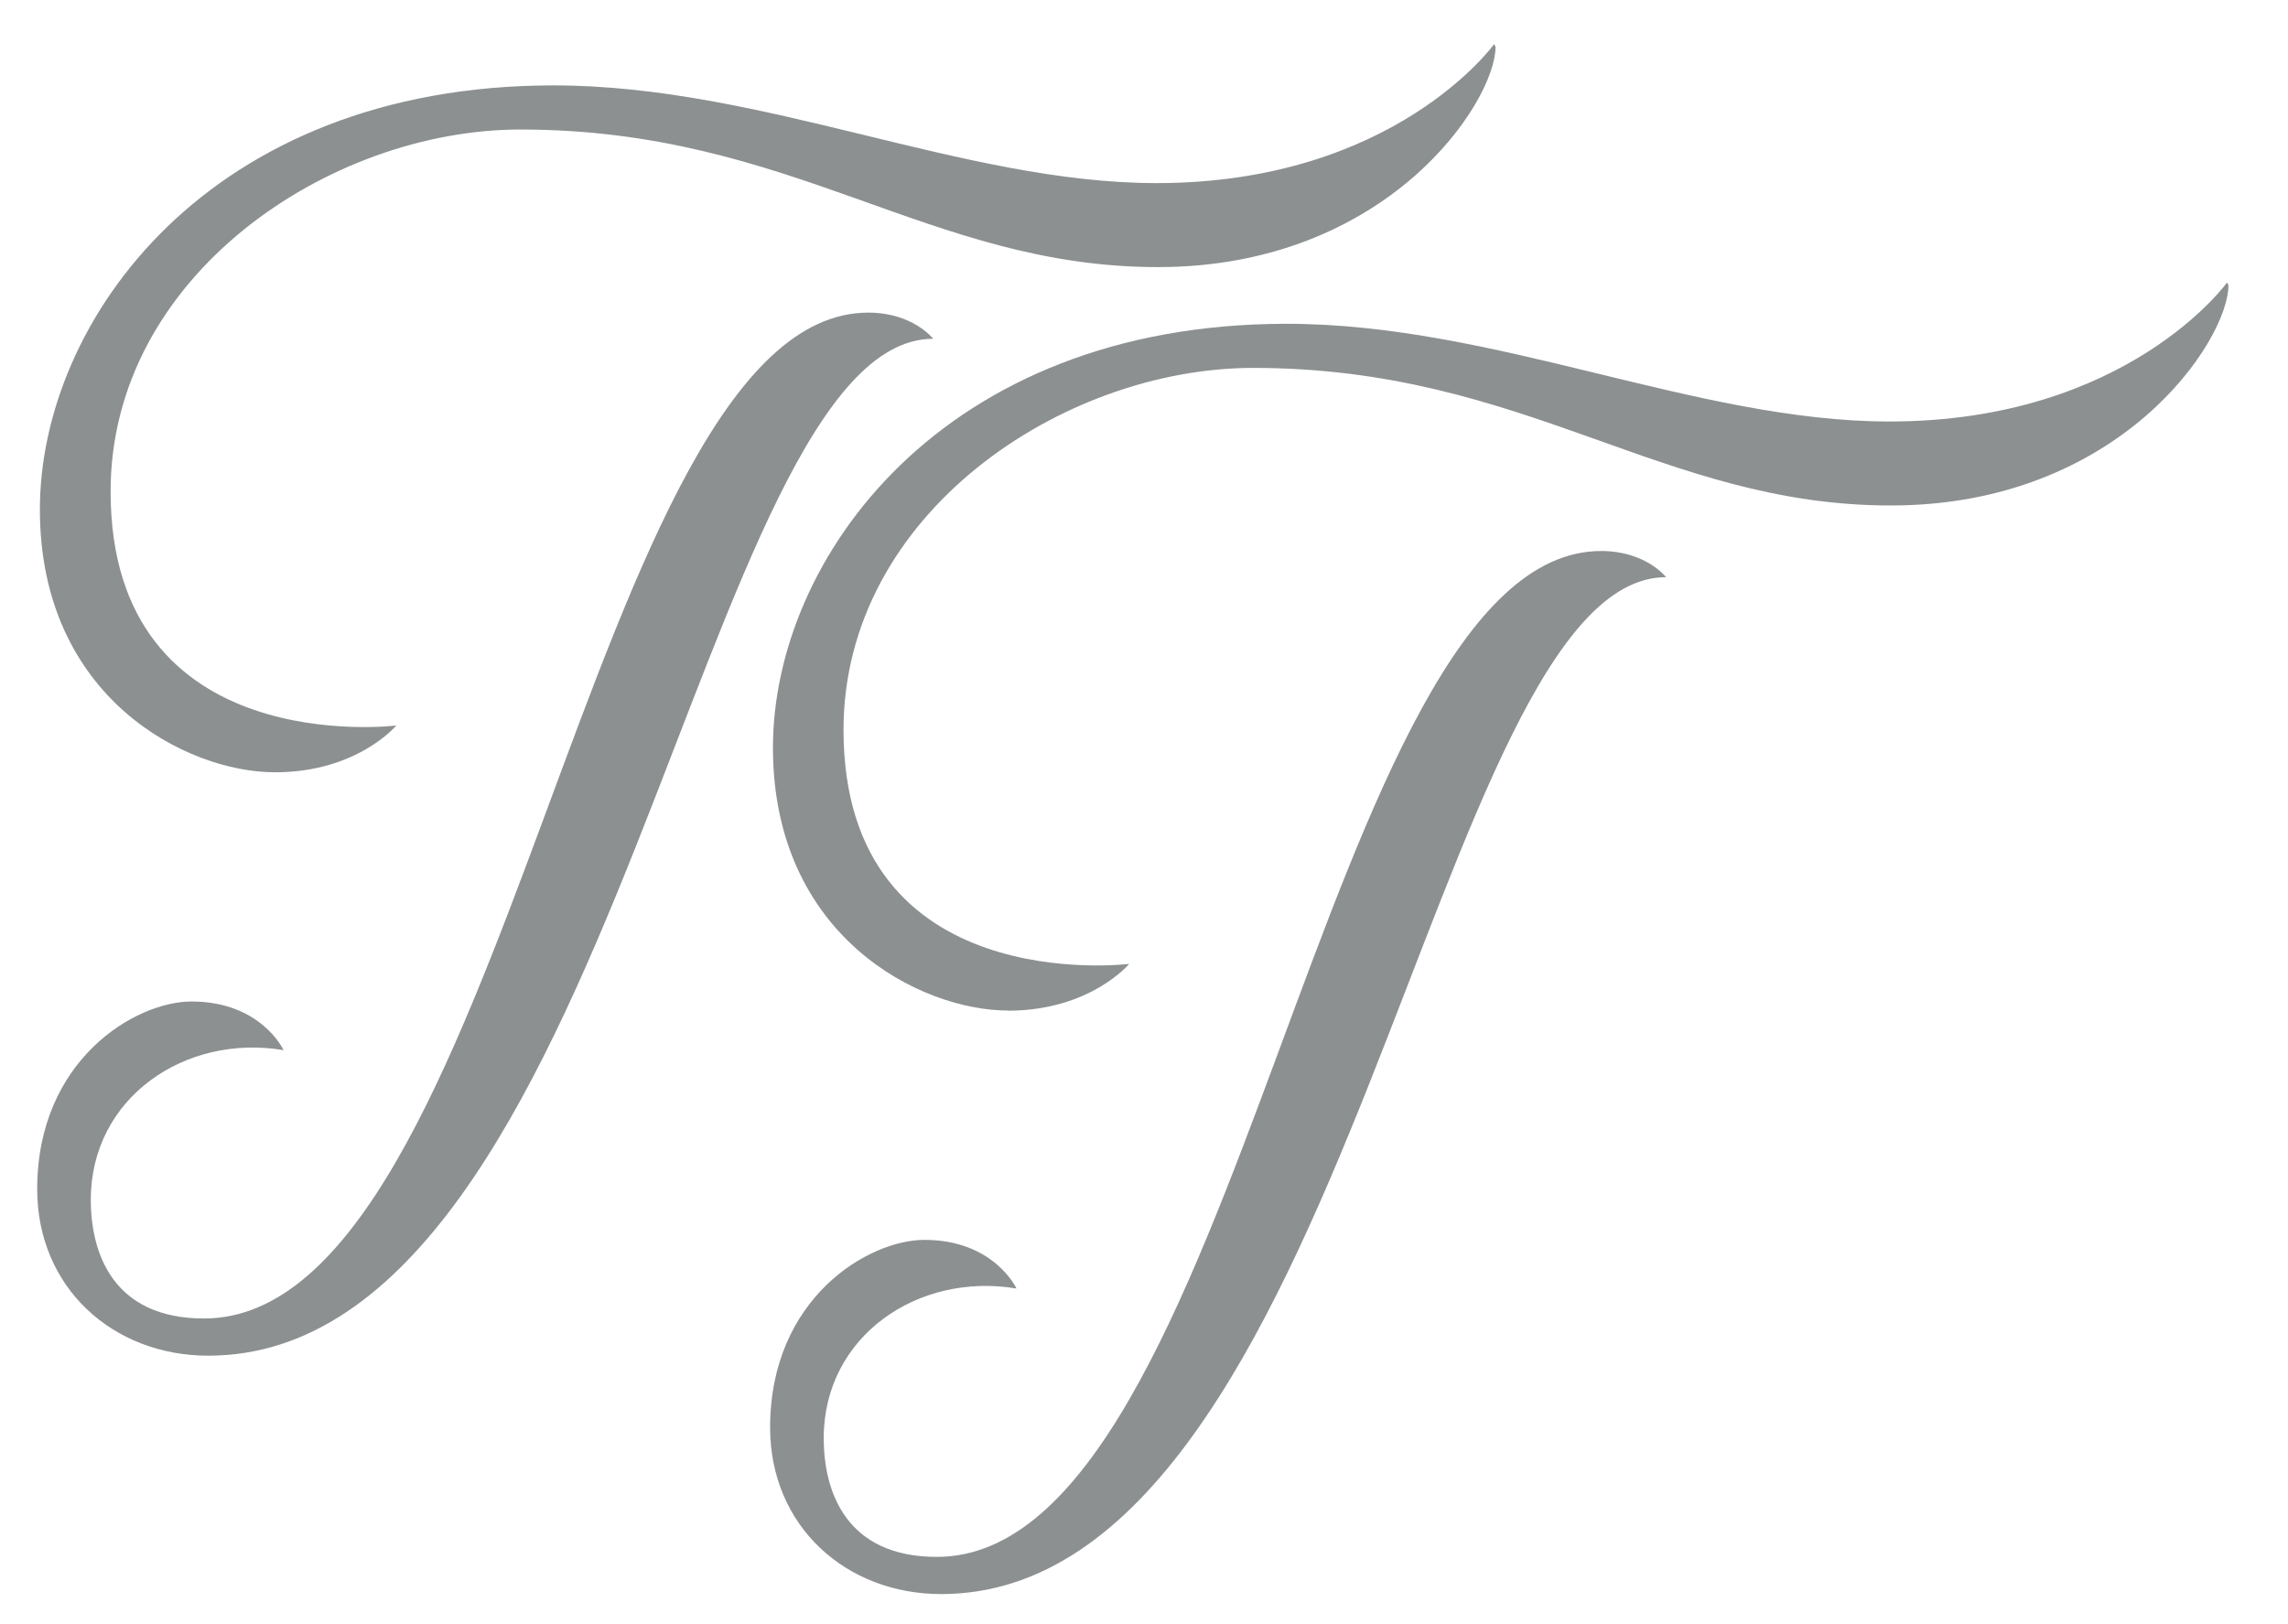
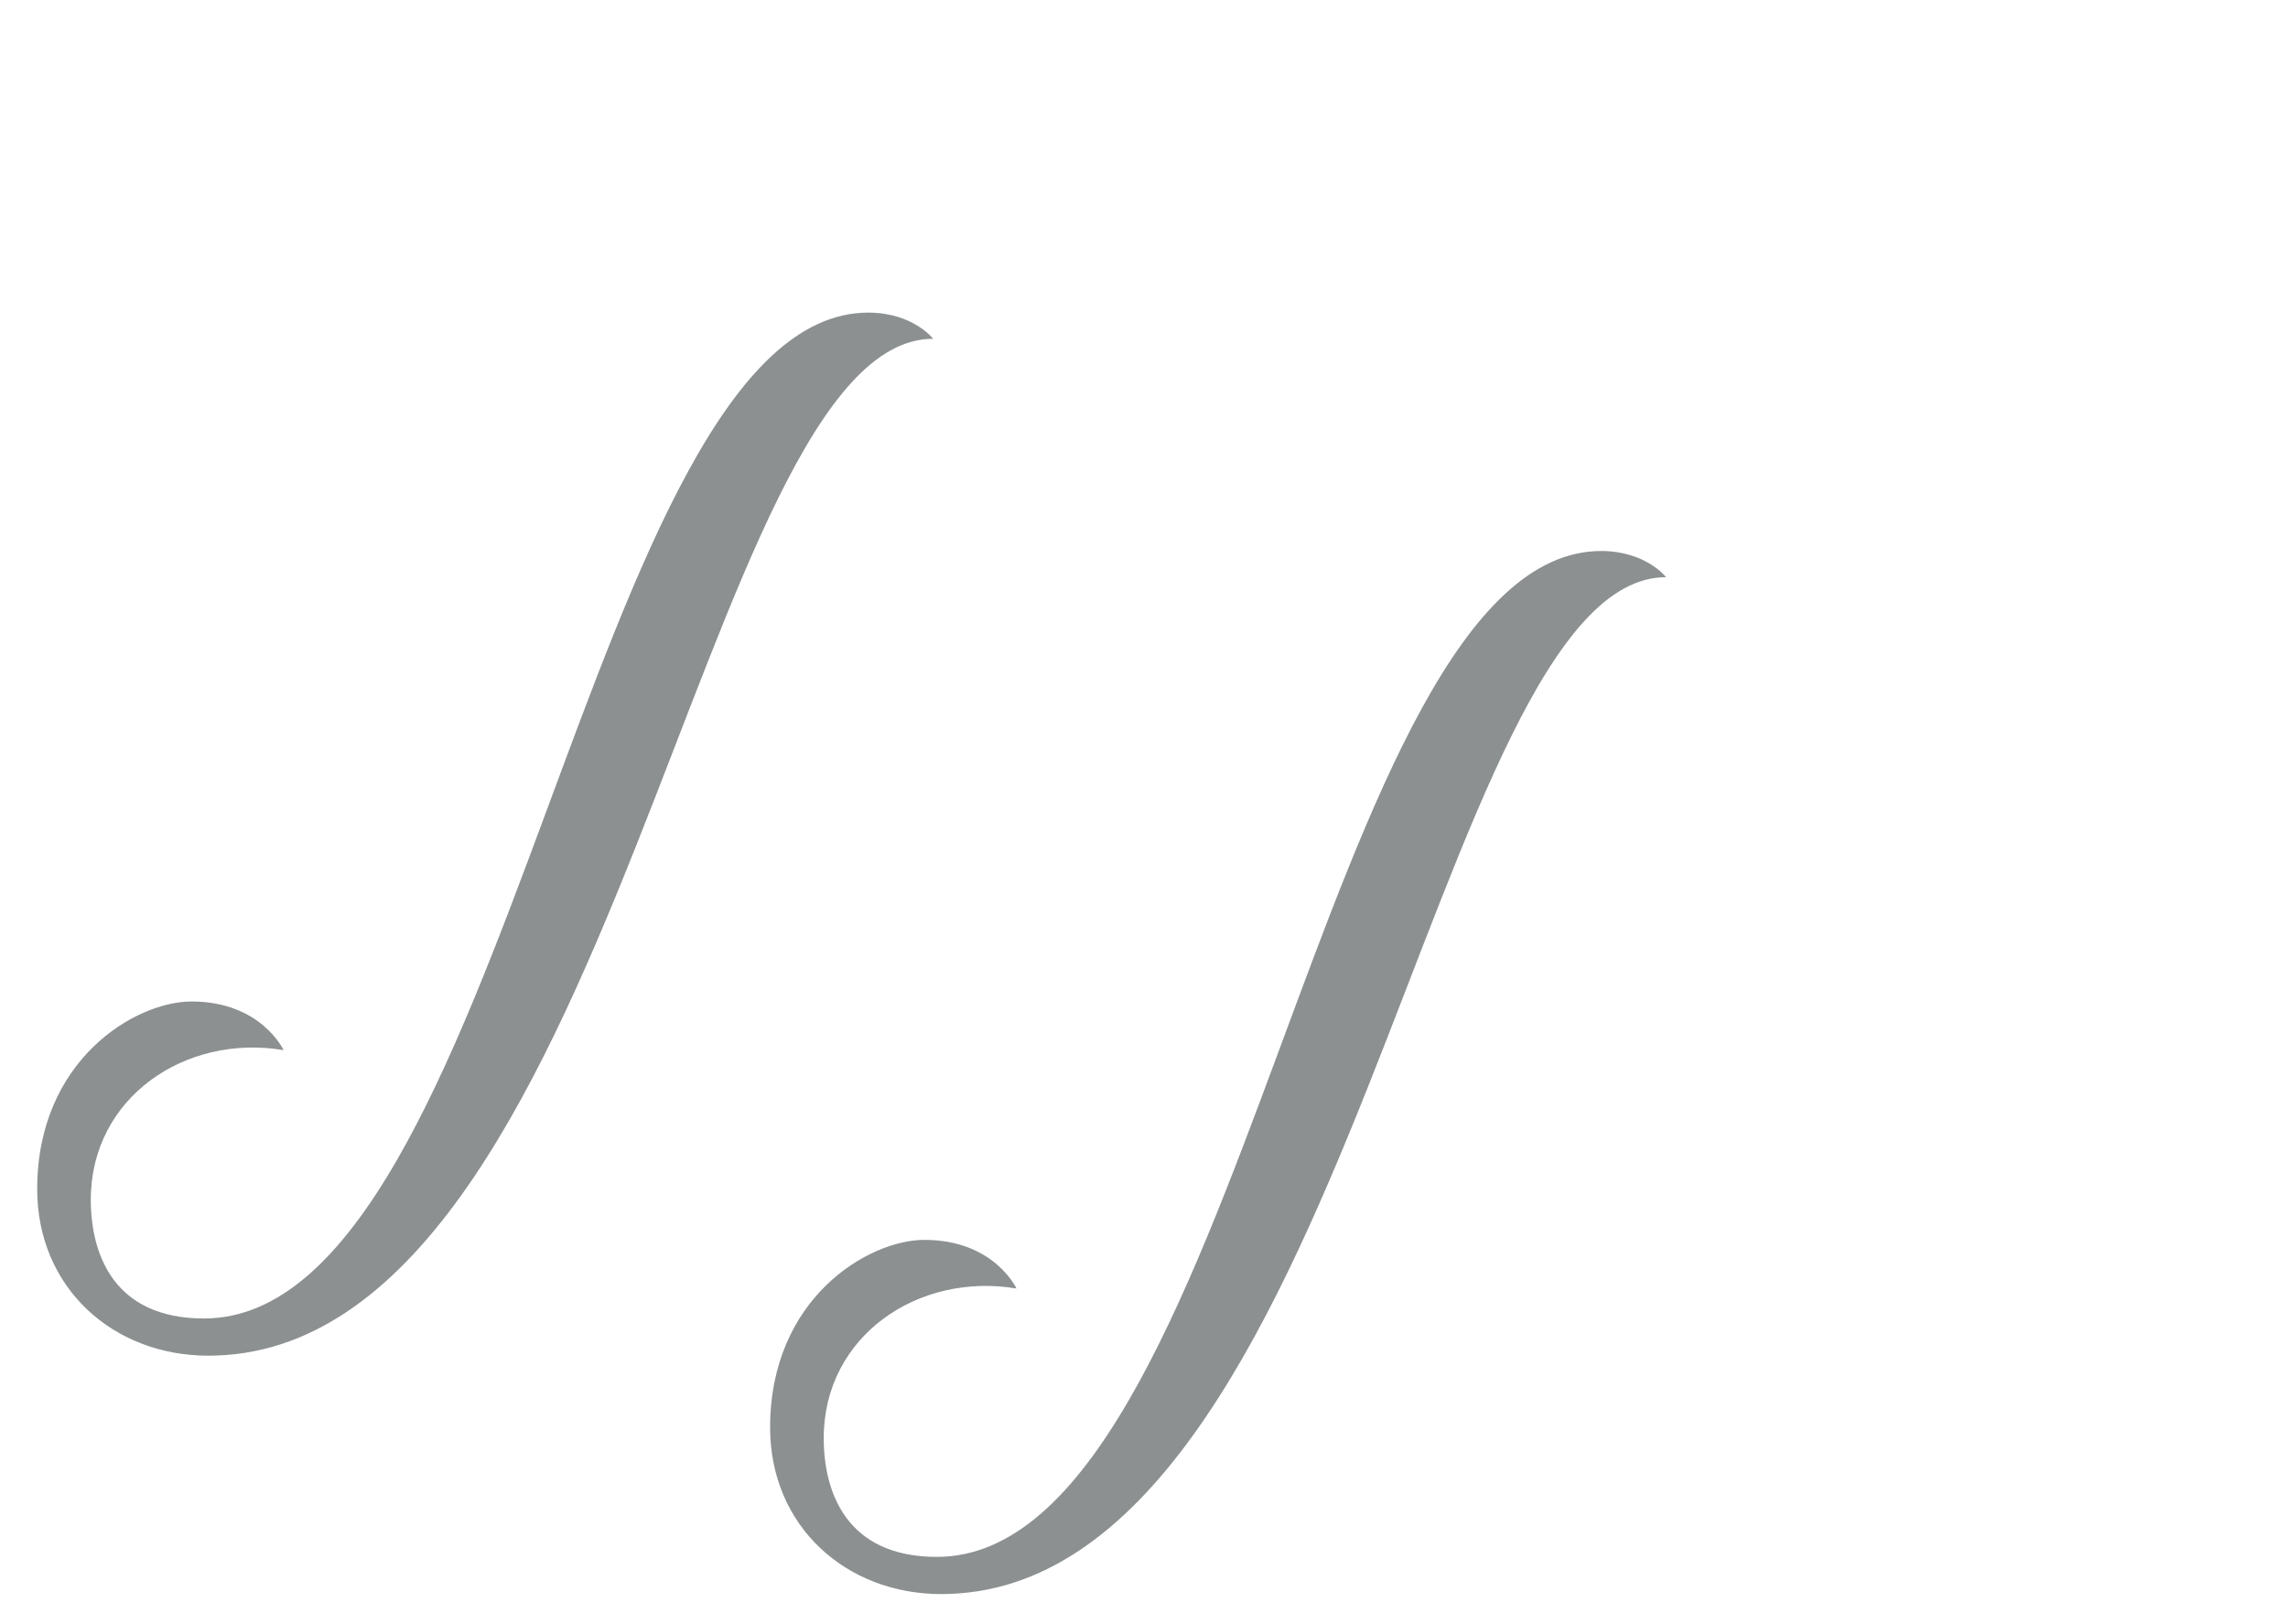
<svg xmlns="http://www.w3.org/2000/svg" id="Layer_5" viewBox="0 0 161.77 114.84">
  <defs>
    <style>.cls-1{fill:#8c9091;}</style>
  </defs>
  <g>
-     <path class="cls-1" d="M19.45,54.62c5.81,0,8.57-3.31,8.57-3.31,0,0-20.2,2.53-20.2-16.55,0-15.28,15.5-25.6,28.97-25.6,19.28,0,28.86,9.73,45.08,9.73s23.87-11.68,23.87-15.58l-.1-.19s-7.04,9.83-23.87,9.83c-13.67,0-27.85-6.91-42.63-6.91C14.75,6.04,2.82,22.69,2.82,36.03s10.4,18.59,16.62,18.59Z" />
    <path class="cls-1" d="M65.98,23.96s-1.43-1.85-4.59-1.85c-19.79,0-25.55,71.14-46.97,71.14-6.43,0-8-4.62-8-8.4,0-7.22,6.68-11.75,13.63-10.58,0,0-1.58-3.44-6.51-3.44-3.96,0-10.91,4.12-10.91,13.27,0,6.97,5.36,11.78,12.09,11.78,28.76,0,34.73-71.92,51.26-71.92Z" />
  </g>
  <g>
-     <path class="cls-1" d="M71.27,71.48c5.81,0,8.57-3.31,8.57-3.31,0,0-20.2,2.53-20.2-16.55,0-15.28,15.5-25.6,28.97-25.6,19.28,0,28.86,9.73,45.08,9.73s23.87-11.68,23.87-15.58l-.1-.19s-7.04,9.83-23.87,9.83c-13.67,0-27.85-6.91-42.63-6.91-24.38,0-36.31,16.65-36.31,29.98s10.4,18.59,16.63,18.59Z" />
    <path class="cls-1" d="M117.8,40.82s-1.43-1.85-4.59-1.85c-19.79,0-25.55,71.14-46.97,71.14-6.43,0-8-4.62-8-8.4,0-7.22,6.68-11.75,13.63-10.58,0,0-1.58-3.44-6.51-3.44-3.96,0-10.91,4.12-10.91,13.27,0,6.97,5.36,11.78,12.09,11.78,28.76,0,34.73-71.92,51.26-71.92Z" />
  </g>
</svg>